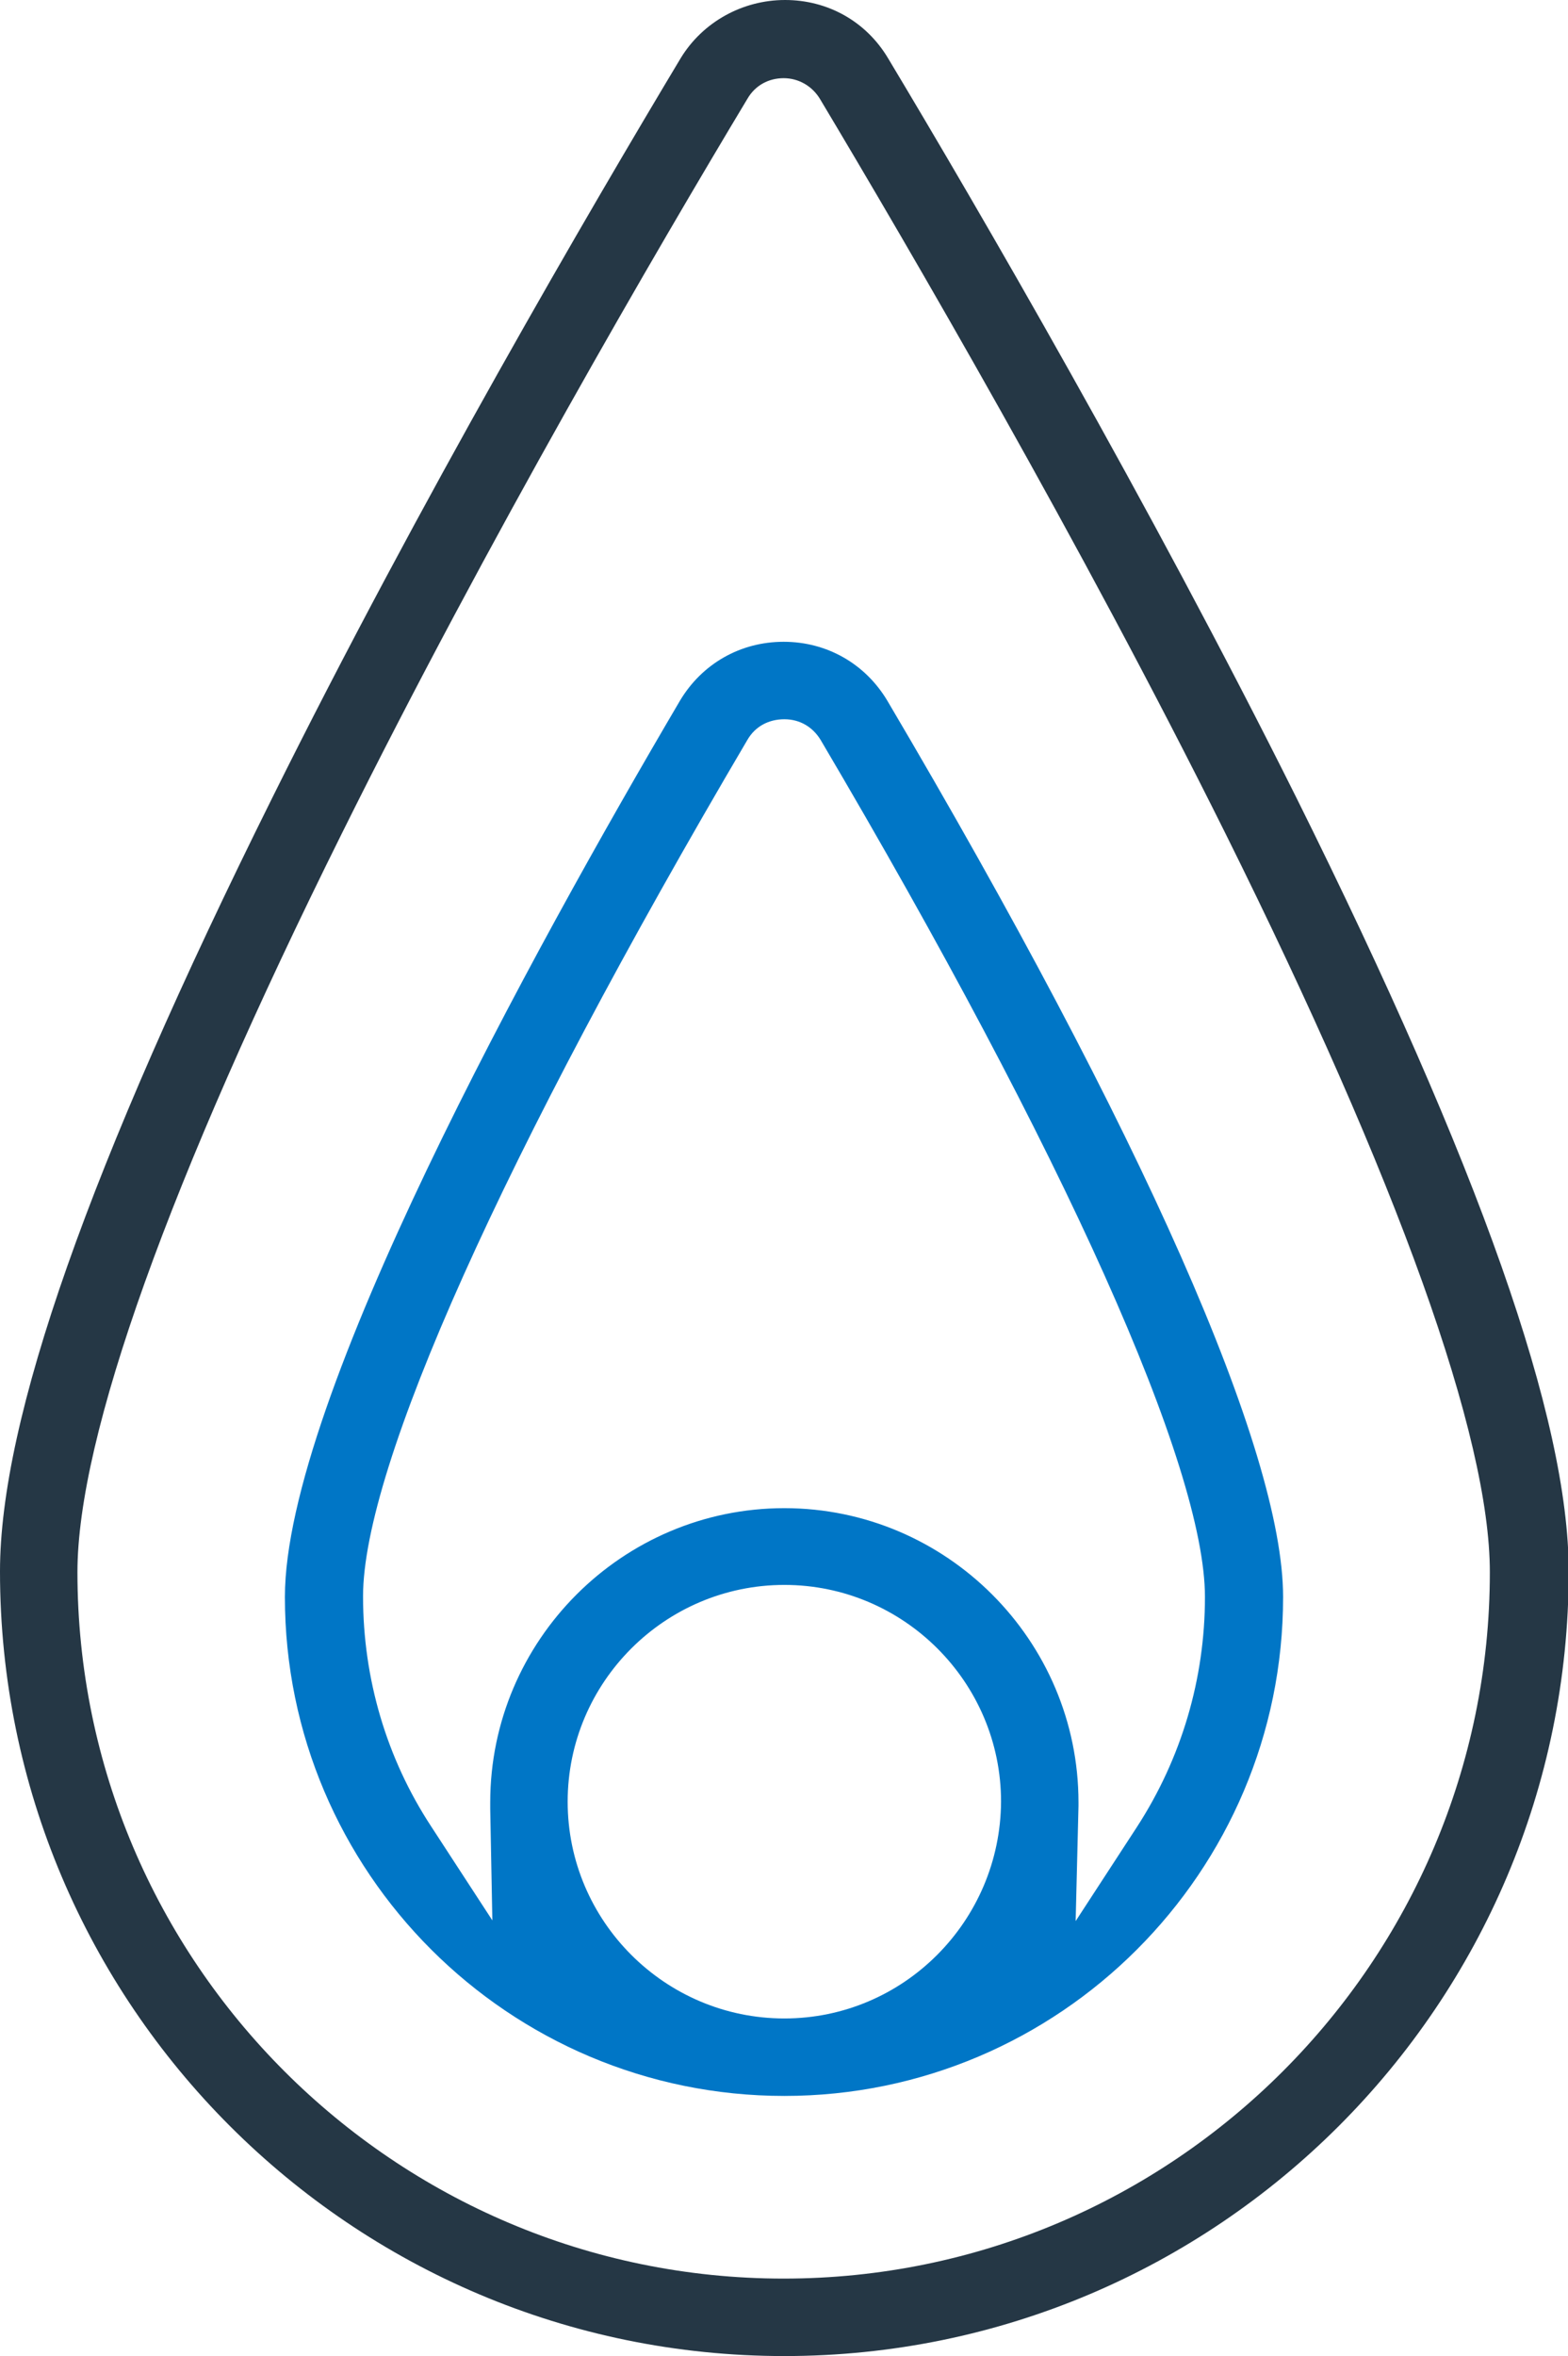
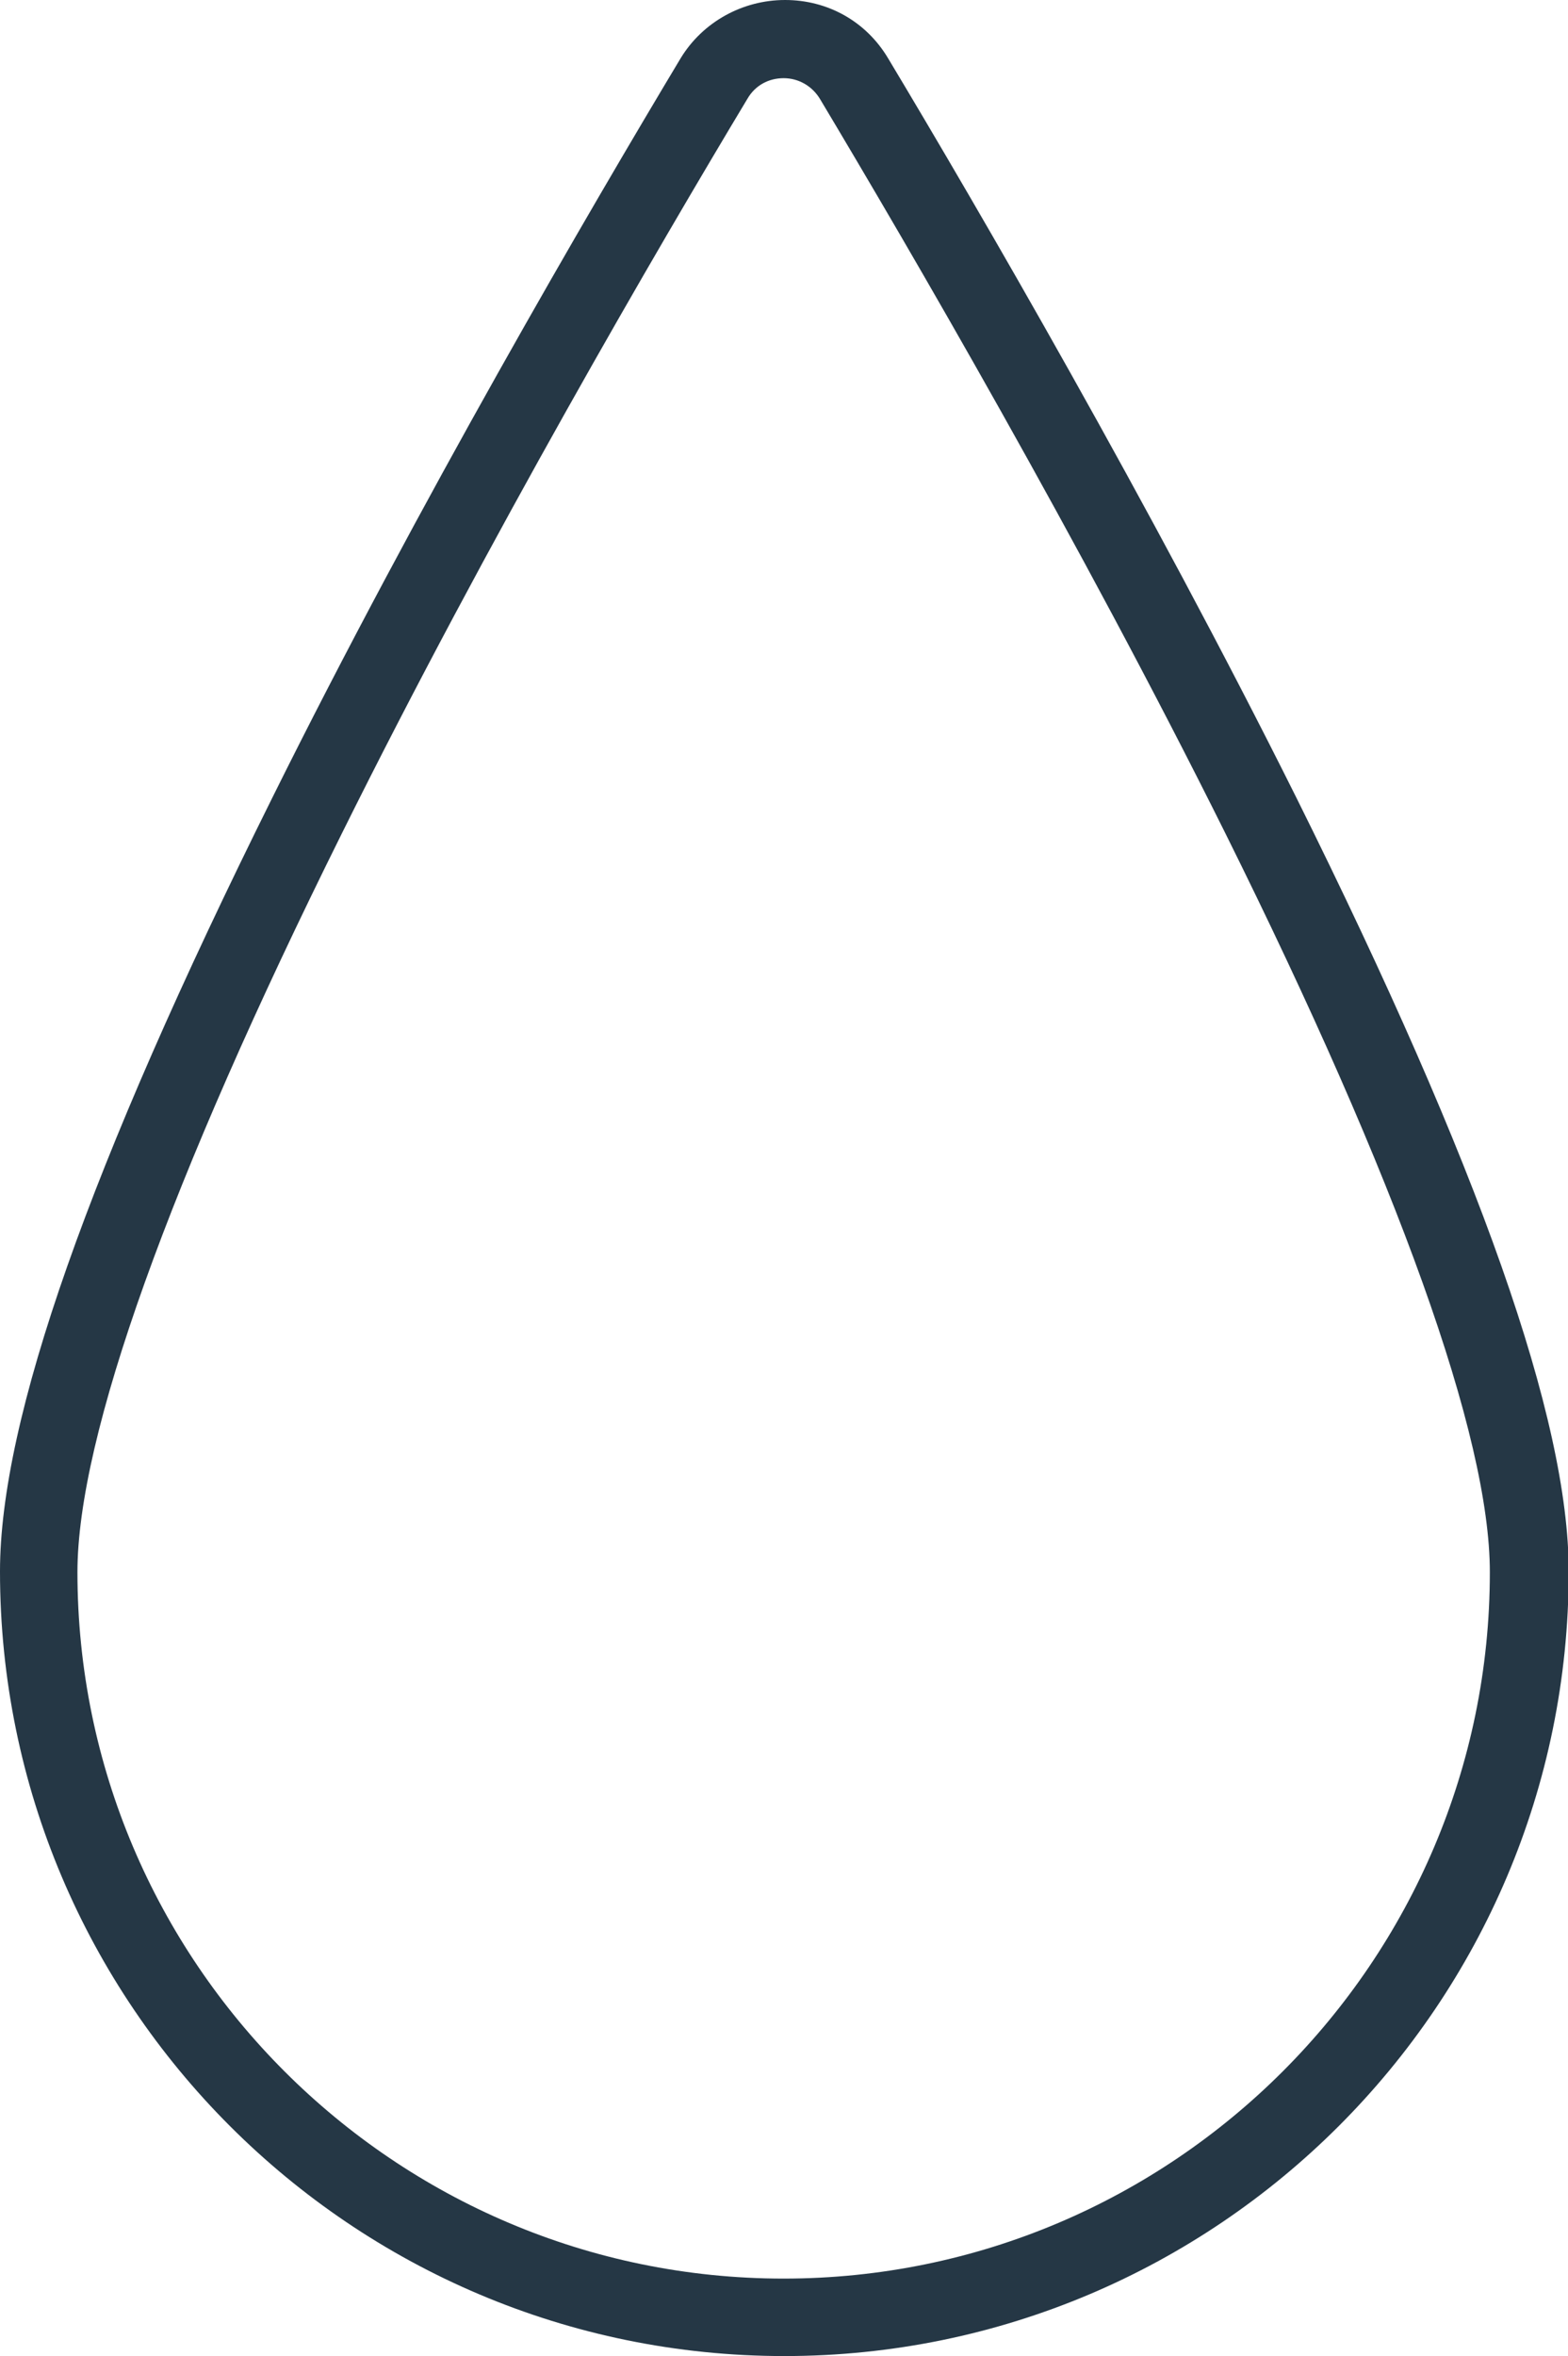
<svg xmlns="http://www.w3.org/2000/svg" version="1.1" id="Livello_1" x="0px" y="0px" viewBox="0 0 220.7 331.5" style="enable-background:new 0 0 220.7 331.5;" xml:space="preserve">
  <style type="text/css">
	.st0{fill:#253745;}
	.st1{fill:#0076C6;}
</style>
  <path class="st0" d="M0,221.1C0,282,49.5,331.5,110.4,331.5c60.9,0,110.4-49.5,110.4-110.4c0-21.4-12.5-56.9-38.3-108.8  c-20.8-41.7-44.9-83.1-57.5-104.1c-3.1-5.2-8.5-8.2-14.5-8.2S98.9,3.1,95.8,8.2c-12.6,21-36.8,62.4-57.5,104.1  C12.5,164.2,0,199.7,0,221.1z M105.2,13.9c1.1-1.9,3-2.9,5.1-2.9s4,1.1,5.1,2.9c12.5,20.9,36.5,62,57.1,103.4  c24.3,48.9,37.2,84.8,37.2,103.9c0,54.8-44.6,99.4-99.4,99.4c-54.8,0-99.4-44.6-99.4-99.4c0-19.1,12.9-55,37.2-103.9  C68.7,75.8,92.7,34.7,105.2,13.9z" />
-   <path class="st1" d="M110.4,294.9c38.7,0,70.2-31.5,70.2-70.2c0-20.5-19.8-65.3-55.7-126.1v0c-3.1-5.2-8.5-8.3-14.6-8.3  s-11.5,3.1-14.6,8.3C75,133.8,40.1,197,40.1,224.7C40.1,263.4,71.6,294.9,110.4,294.9z M110.4,284c-16.8,0-30.5-13.7-30.5-30.5  c0-16.8,13.7-30.5,30.5-30.5s30.5,13.7,30.5,30.5C140.8,270.3,127.2,284,110.4,284z M105.2,104.1c1.1-1.9,3-2.9,5.2-2.9  c2.2,0,4,1.1,5.1,2.9c34.4,58.3,54.1,102.3,54.1,120.6c0,11.5-3.3,22.7-9.6,32.4l-8.6,13.2l0.4-16.2c0-0.2,0-0.3,0-0.5  c0-22.8-18.6-41.4-41.4-41.4s-41.4,18.6-41.4,41.4c0,0.2,0,0.3,0,0.5l0,0.4l0.3,15.7L60.7,257c-6.3-9.6-9.6-20.8-9.6-32.4  C51.1,206.4,70.8,162.5,105.2,104.1z" />
</svg>